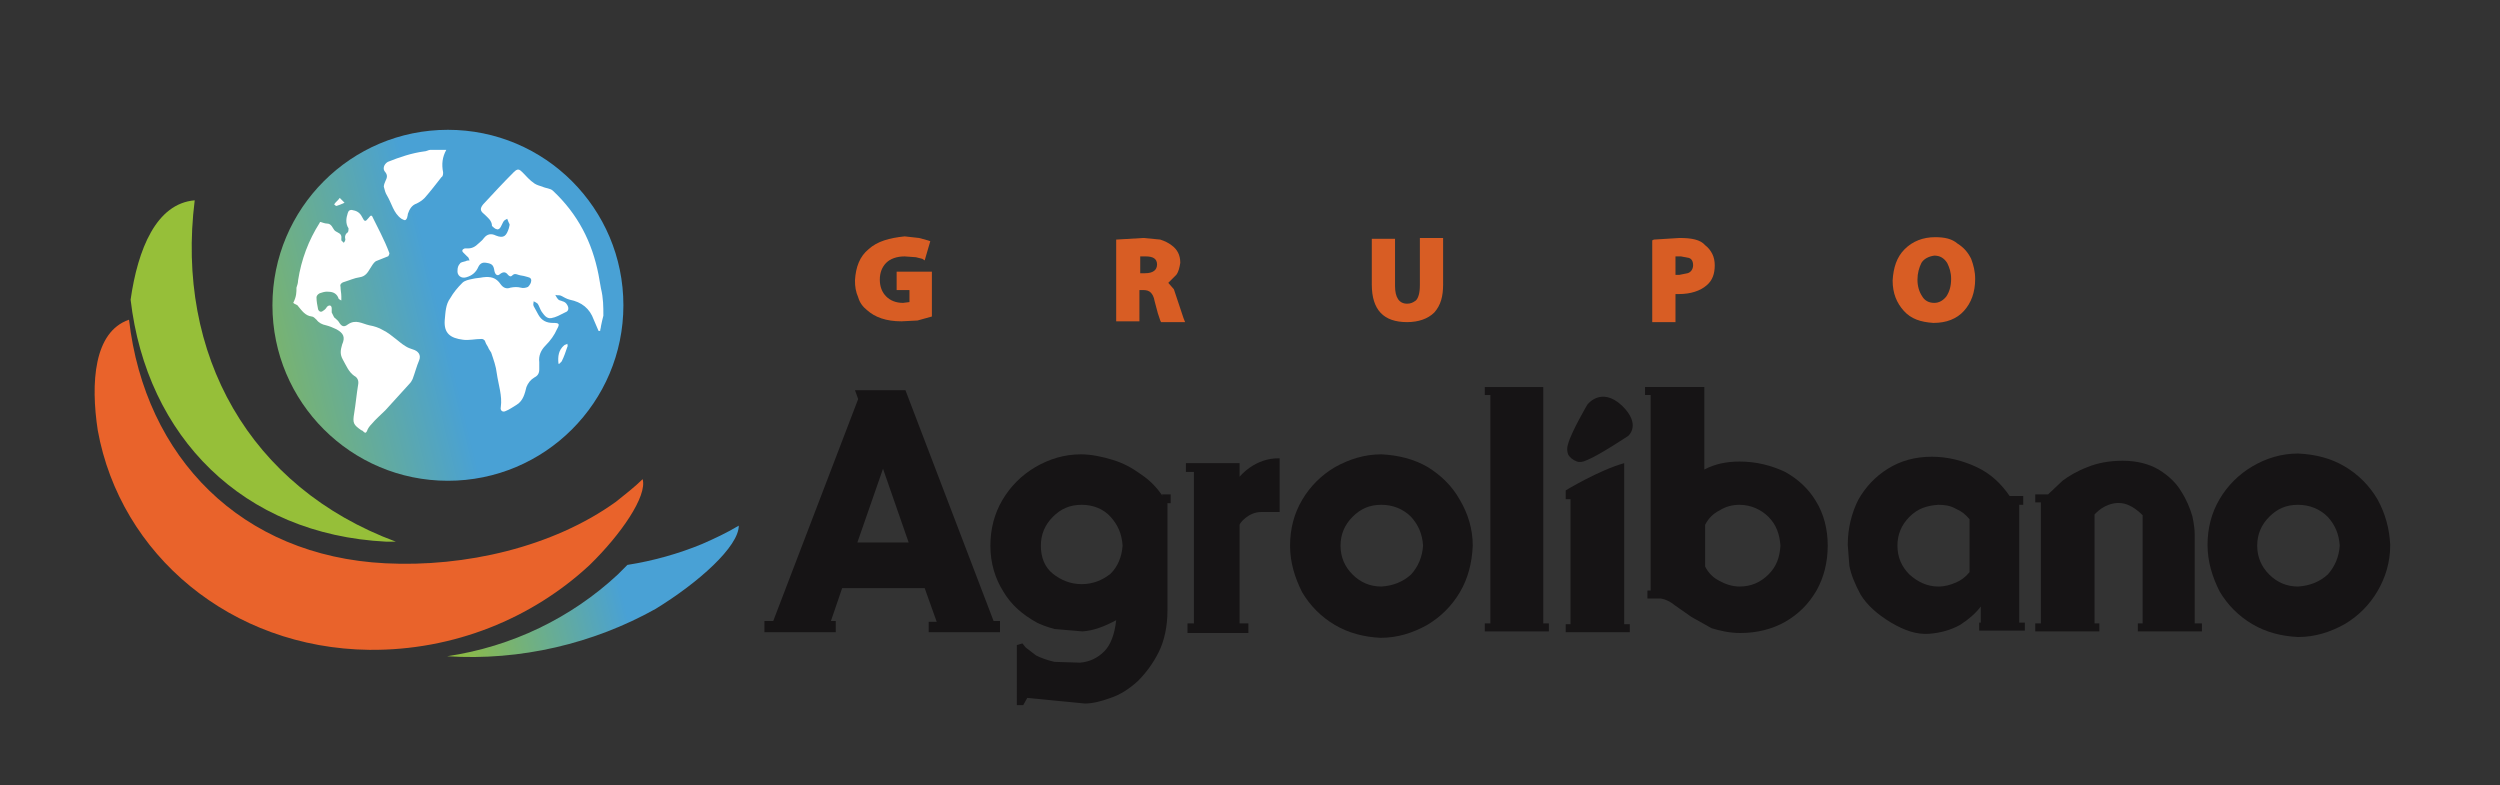
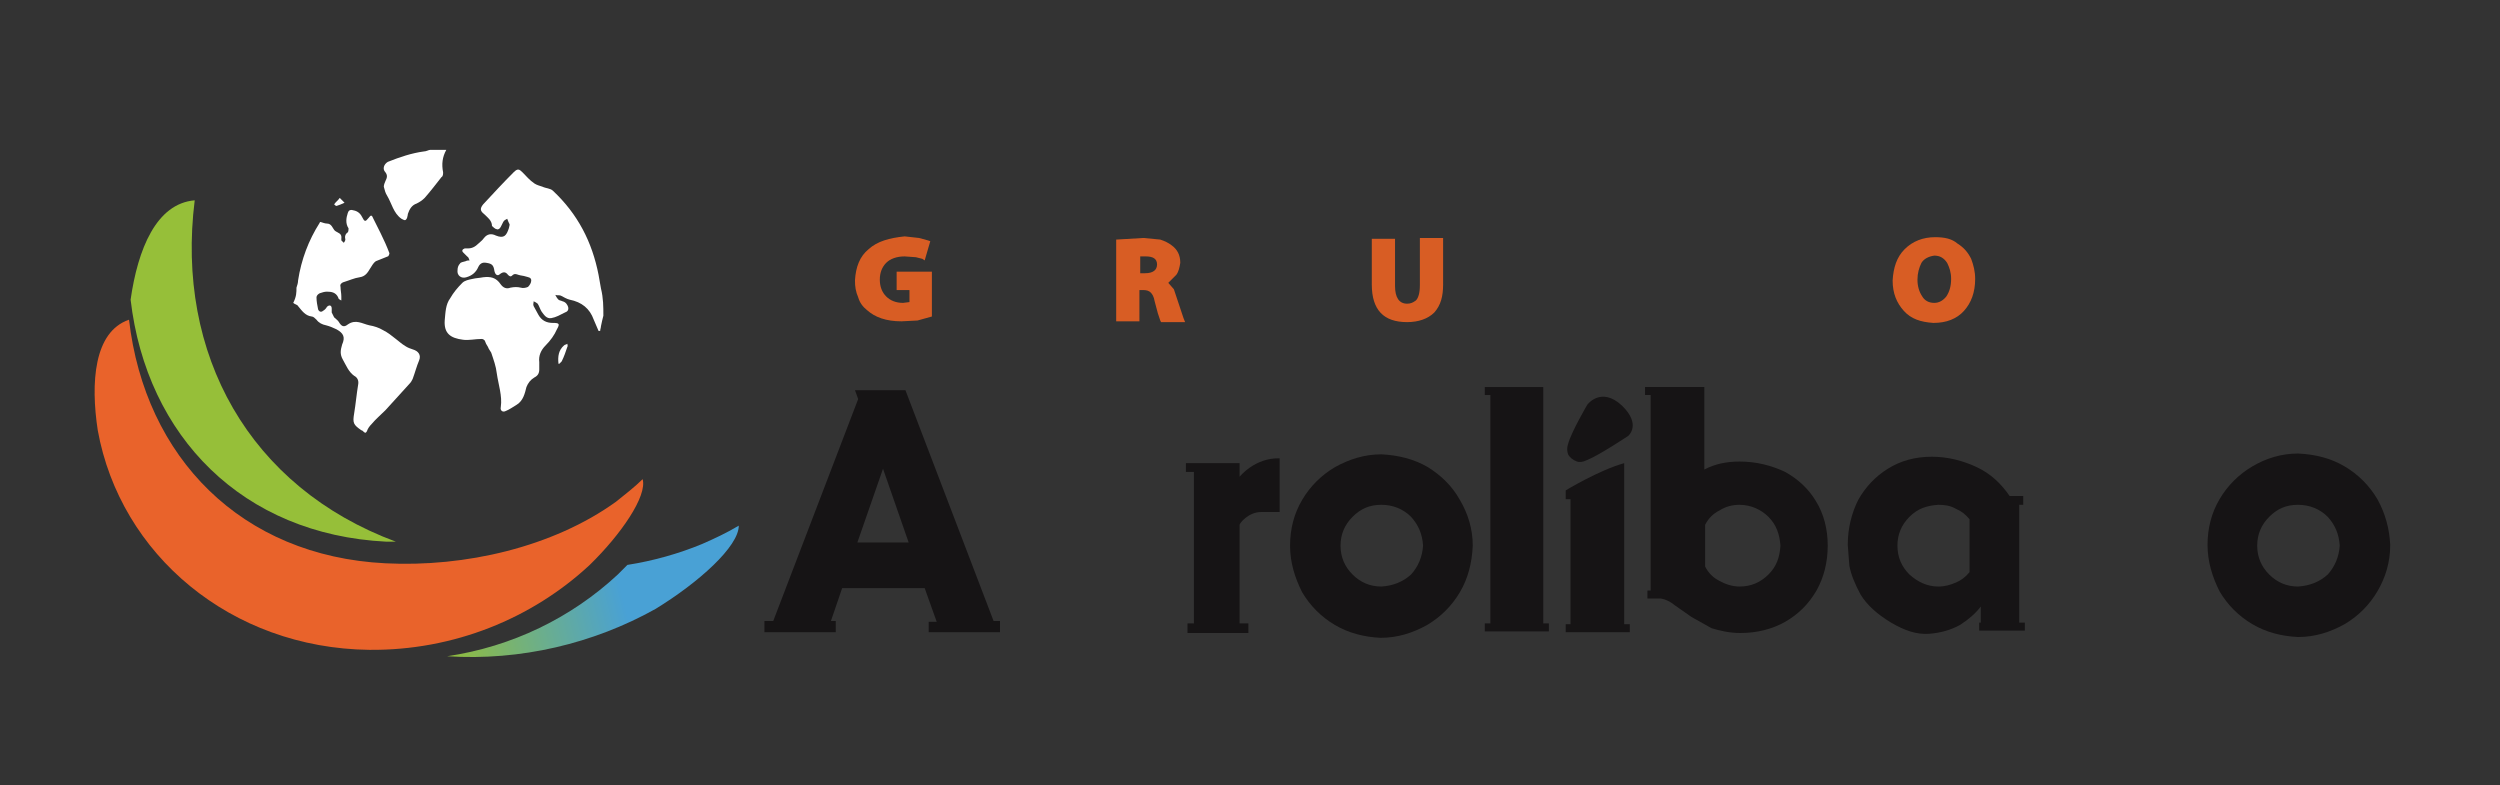
<svg xmlns="http://www.w3.org/2000/svg" id="Layer_1" x="0px" y="0px" width="312px" height="98px" viewBox="0 0 312 98" style="enable-background:new 0 0 312 98;" xml:space="preserve">
  <rect x="0" y="0" width="312" height="98" fill="#333333" stroke="none" />
  <style type="text/css">	.st0{fill:#161415;}	.st1{fill:#D85D24;}	.st2{fill:url(#SVGID_1_);}	.st3{fill:#FFFFFF;}	.st4{fill:#96BF39;}	.st5{fill:url(#SVGID_2_);}	.st6{fill:#E9632B;}</style>
  <g>
    <path class="st0" d="M113,48.7h-6.3l0.4,1.1L96.5,77.5h-1.1v1.4h8.9v-1.4h-0.6l1.4-4.1h10.3l1.5,4.2h-1v1.3h8.9v-1.4H124L113,48.7z   M107,67.7l3.2-9.2l3.2,9.2H107z" />
-     <path class="st0" d="M145.1,61.9c-0.7-1-1.5-1.9-2.7-2.7c-1.1-0.8-2.2-1.4-3.5-1.8c-1.3-0.4-2.7-0.7-4-0.7c-2.1,0-4,0.6-5.7,1.6  c-1.7,1-3.1,2.4-4.1,4.1c-1,1.7-1.5,3.6-1.5,5.7c0,2.2,0.6,4.1,1.6,5.7c1,1.7,2.4,2.9,4.2,3.9c0.4,0.2,1.1,0.5,2.2,0.8l3.5,0.3  c1.4-0.1,2.7-0.6,4.2-1.4c-0.2,1.8-0.7,3.1-1.5,3.9c-0.8,0.8-1.8,1.3-3,1.4l-3.2-0.1c-0.9-0.2-1.7-0.5-2.3-0.8l-1.3-1l-0.4-0.5  l-0.7,0.2V88h0.8l0.5-0.9l7.2,0.7c1,0,2.1-0.3,3.2-0.7c1.2-0.4,2.3-1.1,3.4-2.1c1-1,1.9-2.2,2.6-3.6c0.7-1.4,1.1-3.2,1.1-5.2V62.8  h0.4v-1.1h-1.1L145.1,61.9z M138.6,71.6c-1,0.8-2.2,1.3-3.6,1.3c-1.4,0-2.6-0.5-3.6-1.3c-1-0.8-1.5-2-1.5-3.5  c0-1.4,0.5-2.6,1.5-3.6c1-1,2.1-1.5,3.6-1.5c1.4,0,2.7,0.5,3.6,1.5c0.9,1,1.4,2.1,1.5,3.6C140,69.5,139.5,70.7,138.6,71.6z" />
    <path class="st0" d="M154.7,59.5v-1.7H148v1.1h1v18.9h-0.8v1.2h7.6v-1.2h-1.1c0,0,0-11.8,0-12.3c0-0.2,1.1-1.6,2.7-1.6  c1,0,2.3,0,2.3,0s0-5.2,0-6.7C156.6,57.1,154.7,59.5,154.7,59.5z" />
    <path class="st0" d="M178.2,58.3c-1.7-1-3.7-1.5-5.8-1.6c-2.1,0-4,0.6-5.8,1.6c-1.7,1-3.1,2.4-4.1,4.1c-1,1.7-1.5,3.6-1.5,5.7  c0,2.1,0.6,4,1.5,5.8c1,1.7,2.4,3.1,4.1,4.1c1.7,1,3.6,1.5,5.7,1.6c2.1,0,4-0.6,5.8-1.6c1.7-1,3.1-2.4,4.1-4.1  c1-1.7,1.5-3.6,1.6-5.8c0-2.1-0.6-4-1.6-5.7C181.2,60.6,179.8,59.3,178.2,58.3z M176.1,71.7c-1,0.9-2.2,1.4-3.7,1.5  c-1.4,0-2.6-0.5-3.6-1.5c-1-1-1.5-2.2-1.5-3.6c0-1.4,0.5-2.6,1.5-3.6c1-1,2.1-1.5,3.6-1.5c1.4,0,2.7,0.5,3.7,1.5  c0.9,1,1.4,2.1,1.5,3.6C177.5,69.5,177,70.7,176.1,71.7z" />
    <polygon class="st0" points="192.6,48.5 192.6,48.5 192.6,48.3 185.3,48.3 185.3,49.3 186,49.3 186,77.8 185.3,77.8 185.3,78.8   193.3,78.8 193.3,77.8 192.6,77.8  " />
    <path class="st0" d="M202.7,58.9L202.7,58.9c0-0.2,0-0.5,0-1.1c-3.2,0.9-7.3,3.4-7.3,3.4v1.1h0.6v15.6h-0.6v1h8v-1h-0.7V58.9z" />
    <path class="st0" d="M222.8,58.9c-1.7-0.8-3.6-1.3-5.7-1.3c-1.6,0-3.1,0.3-4.4,1V48.5l0-0.2h-7.4v1h0.7v24.4h-0.4v1h1.7  c0.6,0.1,1.2,0.4,1.8,0.9l2,1.4l2.5,1.4c1,0.3,2.2,0.6,3.6,0.6c2.1,0,4-0.5,5.6-1.4c1.7-1,2.9-2.2,3.9-3.9c0.9-1.6,1.4-3.5,1.4-5.6  c0-2.1-0.5-4-1.5-5.6C225.7,61,224.4,59.8,222.8,58.9z M220.7,71.7c-1,1-2.2,1.5-3.6,1.5c-0.9,0-1.8-0.3-2.5-0.7  c-0.8-0.4-1.4-1-1.8-1.8v-5.2c0.4-0.8,1-1.4,1.8-1.8c0.8-0.5,1.6-0.7,2.5-0.7c1.4,0,2.7,0.6,3.6,1.5c1,1,1.4,2.2,1.5,3.6  C222.1,69.6,221.7,70.7,220.7,71.7z" />
    <path class="st0" d="M252.1,63h0.4v-1.1h-1.7c-1.1-1.6-2.4-2.8-4.1-3.6c-1.7-0.8-3.6-1.3-5.6-1.3c-2.1,0-3.9,0.5-5.5,1.5  c-1.6,1-2.8,2.3-3.7,3.9c-0.8,1.6-1.3,3.5-1.3,5.6l0.2,2.6c0.2,1.1,0.7,2.3,1.4,3.6c0.8,1.3,2,2.4,3.8,3.5c1.7,1,3.2,1.5,4.7,1.4  c1.5-0.1,2.8-0.5,3.9-1.1c1.1-0.7,2-1.5,2.6-2.3v2H247v1h5.7v-1h-0.7V63z M245.8,71.4c-0.5,0.6-1,1-1.7,1.3  c-0.7,0.3-1.4,0.5-2.2,0.5c-1.4,0-2.6-0.6-3.6-1.5c-1-1-1.5-2.2-1.5-3.6c0-1.4,0.5-2.6,1.5-3.6c1-1,2.1-1.4,3.6-1.5  c0.8,0,1.5,0.1,2.2,0.5c0.7,0.3,1.2,0.7,1.7,1.3V71.4z" />
-     <path class="st0" d="M273.9,66.7c0-0.6-0.1-1.4-0.3-2.3c-0.3-1-0.7-2-1.4-3.1c-0.6-1-1.5-1.9-2.8-2.7c-1.2-0.7-2.7-1.1-4.5-1.1  c-1.7,0-3.2,0.3-4.4,0.8c-1.3,0.5-2.3,1.1-3.1,1.7l-1.8,1.7H254v1h0.7v15.1H254v1h8v-1h-0.6V64.2c0.3-0.3,0.7-0.7,1.3-1  c0.6-0.3,1.3-0.5,2.1-0.4c0.8,0.1,1.7,0.6,2.6,1.5v13.5h-0.6v1h8v-1h-0.9L273.9,66.7z" />
    <path class="st0" d="M296.7,62.3c-1-1.7-2.4-3.1-4.1-4.1c-1.7-1-3.6-1.5-5.8-1.6c-2.1,0-4,0.6-5.7,1.6c-1.7,1-3.1,2.4-4.1,4.1  c-1,1.7-1.5,3.6-1.5,5.7c0,2.1,0.6,4,1.5,5.8c1,1.7,2.4,3.1,4.1,4.1c1.7,1,3.6,1.5,5.7,1.6c2.1,0,4-0.6,5.8-1.6  c1.7-1,3.1-2.4,4.1-4.1c1-1.7,1.6-3.6,1.6-5.8C298.2,66,297.7,64.1,296.7,62.3z M290.5,71.7c-1,0.9-2.2,1.4-3.7,1.5  c-1.4,0-2.6-0.5-3.6-1.5c-1-1-1.5-2.2-1.5-3.6c0-1.4,0.5-2.6,1.5-3.6c1-1,2.1-1.5,3.6-1.5c1.4,0,2.7,0.5,3.7,1.5  c0.9,1,1.4,2.1,1.5,3.6C291.9,69.5,291.4,70.7,290.5,71.7z" />
    <path class="st0" d="M198.1,50.5c0,0-2,3.4-2.4,4.9c-0.2,0.6-0.1,1,0,1.3c0.2,0.4,0.6,0.7,1.1,0.9c0.3,0.1,0.7,0.1,1.3-0.2  c1.5-0.6,5.1-3,5.1-3s1.7-1.4-0.8-3.8C199.8,48.2,198.1,50.5,198.1,50.5z" />
  </g>
  <g>
    <path class="st1" d="M180.1,35.5v-5.8h-2.9v5.9c0,1-0.2,1.6-0.5,1.9c-0.4,0.3-0.7,0.4-1.1,0.4c-1,0-1.5-0.8-1.5-2.2v-5.9h-2.9v5.7  c0,3.2,1.5,4.7,4.4,4.7c1.4,0,2.6-0.4,3.4-1.2C179.8,38.1,180.1,37,180.1,35.5L180.1,35.5z" />
-     <path class="st1" d="M209.6,29.7l-3.2,0.2l-0.2,0.1v10.2h2.9v-3.5l0.3,0l0.1,0c1.5,0,2.7-0.4,3.5-1.1c0.7-0.6,1-1.4,1-2.5  c0-0.5-0.1-1-0.3-1.4c-0.2-0.4-0.5-0.8-0.9-1.1C212.2,29.9,211.1,29.7,209.6,29.7L209.6,29.7z M209.8,32l1,0.2  c0.3,0.1,0.5,0.4,0.5,0.9c0,0.5-0.3,0.9-0.7,1l-1,0.2l-0.2,0h-0.3V32L209.8,32L209.8,32z" />
    <path class="st1" d="M241.5,29.6c-1.5,0-2.8,0.5-3.8,1.5c-1,1-1.4,2.3-1.5,3.9c0,1.6,0.5,2.8,1.4,3.8c0.9,1,2.1,1.4,3.7,1.5h0  c1.6,0,2.9-0.5,3.8-1.5c0.9-1,1.4-2.3,1.4-4c0-0.9-0.2-1.7-0.5-2.5c-0.4-0.8-0.9-1.4-1.7-1.9C243.6,29.8,242.7,29.6,241.5,29.6  L241.5,29.6z M241.4,31.9c0.7,0,1.2,0.3,1.6,0.9c0.3,0.6,0.5,1.2,0.5,2c0,0.9-0.2,1.6-0.6,2.2c-0.4,0.5-0.9,0.8-1.5,0.8h0  c-0.7,0-1.2-0.3-1.5-0.8c-0.4-0.6-0.6-1.3-0.6-2.1c0-0.8,0.2-1.5,0.5-2.1C240.1,32.3,240.7,32,241.4,31.9L241.4,31.9z" />
    <path class="st1" d="M108.4,31.1c-1.1,0.9-1.6,2.2-1.7,3.9c0,0.8,0.1,1.4,0.4,2.1c0.2,0.7,0.6,1.2,1.1,1.6c1,0.9,2.4,1.4,4.3,1.4  l2-0.1l1.8-0.5v-5.6h-4.4v2.3h1.6v1.5l-0.8,0.1c-0.9,0-1.6-0.3-2.1-0.8c-0.5-0.5-0.8-1.2-0.8-2.1c0-0.9,0.3-1.6,0.8-2.1  c0.5-0.5,1.3-0.8,2.3-0.8l1.4,0.1l0.8,0.2l0.3,0.2l0.7-2.4l-0.3-0.1l-1.1-0.3l-1.8-0.2C111,29.7,109.5,30.1,108.4,31.1L108.4,31.1z  " />
    <path class="st1" d="M142.3,36.2h0.4c0.4,0,0.7,0.1,0.9,0.3c0.2,0.2,0.4,0.5,0.5,1.1l0.4,1.5l0.3,0.9l0.1,0.2h3l-0.2-0.5l-1.2-3.6  l-0.7-0.8l1-1c0.3-0.4,0.4-0.9,0.5-1.5c0-1-0.4-1.7-1.1-2.2c-0.4-0.3-0.8-0.5-1.4-0.7l-2.1-0.2l-3.4,0.2v10.2h2.9V36.2L142.3,36.2z   M142.3,34.1V32l0.7,0c0.9,0,1.4,0.3,1.4,1c0,0.7-0.5,1.1-1.5,1.1H142.3L142.3,34.1z" />
  </g>
  <g>
    <g>
      <linearGradient id="SVGID_1_" gradientUnits="userSpaceOnUse" x1="18.698" y1="47.056" x2="54.798" y2="38.333">
        <stop offset="5.127281e-09" style="stop-color:#9DC122" />
        <stop offset="1" style="stop-color:#49A1D5" />
      </linearGradient>
-       <circle class="st2" cx="55.9" cy="38.1" r="21.9" />
      <g>
        <path class="st3" d="M75.3,39.4c-0.1,0.4-0.2,0.8-0.3,1.3c0,0.2-0.1,0.4-0.1,0.6c-0.1,0-0.1,0-0.2,0c-0.2-0.5-0.4-0.9-0.6-1.4    c-0.5-1.4-1.5-2.2-3-2.5c-0.4-0.1-0.7-0.3-1.1-0.5c-0.2-0.1-0.4,0-0.7-0.1c0.1,0.2,0.2,0.4,0.4,0.6c0.1,0.1,0.3,0.1,0.5,0.2    c0.4,0.1,0.6,0.4,0.7,0.7c0.1,0.4-0.1,0.6-0.4,0.7c-0.6,0.3-1.1,0.6-1.7,0.7c-0.6,0.1-0.9-0.4-1.2-0.8c-0.2-0.3-0.3-0.7-0.5-1    c-0.1-0.1-0.3-0.2-0.5-0.3c0,0.2-0.1,0.4,0,0.6c0.2,0.4,0.4,0.7,0.6,1.1c0.4,0.7,1,1,1.8,1c0.8,0,0.9,0.1,0.5,0.8    c-0.3,0.7-0.8,1.4-1.4,2c-0.6,0.6-0.9,1.3-0.8,2.1c0,0.3,0,0.6,0,0.9c0,0.5-0.2,0.8-0.6,1c-0.5,0.3-0.8,0.7-1,1.2    c-0.2,0.8-0.4,1.7-1.2,2.2c-0.5,0.3-0.9,0.6-1.4,0.8c-0.4,0.2-0.7-0.1-0.6-0.5c0.2-1.4-0.3-2.8-0.5-4.2c-0.1-0.9-0.4-1.7-0.7-2.6    c-0.1-0.2-0.3-0.4-0.4-0.7c-0.2-0.3-0.3-0.5-0.4-0.8c-0.1-0.1-0.2-0.2-0.4-0.2c-0.8,0-1.6,0.2-2.3,0.1c-1.6-0.2-2.4-0.8-2.3-2.4    c0.1-1,0.1-2,0.7-2.8c0.4-0.7,0.9-1.3,1.5-1.9c0.3-0.3,0.8-0.4,1.3-0.5c0.4-0.1,0.8-0.1,1.3-0.2c0.9-0.1,1.6,0,2.2,0.9    c0.3,0.4,0.7,0.6,1.2,0.4c0.5-0.1,0.9-0.1,1.3,0c0.3,0.1,0.7,0,0.9-0.1c0.2-0.2,0.4-0.5,0.4-0.8c0-0.4-0.4-0.4-0.7-0.5    c-0.3-0.1-0.6-0.1-0.9-0.2c-0.3-0.1-0.5-0.2-0.8,0.1c-0.2,0.2-0.4,0-0.5-0.1c-0.3-0.4-0.6-0.4-1-0.1c-0.3,0.3-0.6,0.1-0.7-0.4    c-0.1-0.7-0.3-0.9-1-1c-0.5-0.1-0.8,0.1-1,0.5c-0.3,0.7-0.8,1.1-1.5,1.3c-0.6,0.2-1.2-0.2-1.1-0.9c0-0.3,0.1-0.6,0.3-0.8    c0.1-0.2,0.4-0.2,0.7-0.3c0.2-0.1,0.3-0.1,0.5-0.1c-0.1-0.2-0.1-0.4-0.3-0.5c-0.2-0.2-0.4-0.4-0.5-0.5c-0.2-0.2-0.1-0.4,0.2-0.5    c0.1,0,0.3,0,0.4,0c0.5,0,0.9-0.2,1.3-0.6c0.2-0.2,0.5-0.4,0.7-0.7c0.4-0.5,0.9-0.6,1.5-0.3c1,0.4,1.3,0,1.6-0.9    c0-0.1,0.1-0.3,0.1-0.5c-0.1-0.2-0.2-0.4-0.3-0.7c-0.2,0.1-0.4,0.2-0.5,0.4c-0.1,0.2-0.2,0.4-0.3,0.6c-0.1,0.2-0.3,0.4-0.5,0.3    c-0.2,0-0.5-0.3-0.6-0.4c0-0.7-0.6-1.1-1-1.5c-0.5-0.4-0.5-0.7-0.1-1.2c1.3-1.4,2.5-2.7,3.8-4c0.5-0.5,0.7-0.4,1.1,0    c0.5,0.5,0.9,1,1.5,1.4c0.3,0.2,0.7,0.3,1,0.4c0.4,0.2,1,0.2,1.3,0.5c3.1,2.9,4.9,6.4,5.7,10.5c0.1,0.6,0.2,1.1,0.3,1.7    C75.3,37.2,75.3,38.3,75.3,39.4z" />
        <path class="st3" d="M37,35.9c0.1-0.3,0.2-0.6,0.2-0.9c0.4-2.6,1.3-5,2.7-7.2c0-0.1,0.1-0.1,0.1-0.1c0.3,0.1,0.6,0.2,0.8,0.2    c0.6,0,0.7,0.6,1,0.9c0.4,0.3,0.9,0.3,0.8,1c0,0.1,0,0.1,0,0.2c0.1,0.1,0.2,0.2,0.3,0.3c0.1-0.1,0.2-0.3,0.2-0.4    c-0.1-0.4,0-0.7,0.3-0.9c0.1-0.1,0.1-0.4,0.1-0.5c-0.4-0.6-0.3-1.3-0.1-1.9c0.1-0.3,0.2-0.4,0.5-0.4c0.6,0.1,1,0.3,1.3,0.9    c0.3,0.6,0.4,0.6,0.8,0.1c0.3-0.4,0.4-0.4,0.6,0.1c0.3,0.6,0.6,1.2,0.9,1.8c0.4,0.8,0.8,1.7,1.1,2.5c0,0.1-0.1,0.4-0.2,0.4    c-0.5,0.2-1,0.4-1.5,0.6c-0.3,0.2-0.5,0.6-0.7,0.9c-0.3,0.5-0.6,1-1.3,1.1c-0.7,0.1-1.3,0.4-2,0.6c-0.3,0.1-0.5,0.3-0.4,0.6    c0,0.4,0.1,0.8,0.1,1.2c0,0.2,0,0.4,0,0.5c-0.2-0.1-0.4-0.2-0.4-0.4c-0.3-0.6-0.8-0.7-1.4-0.7c-0.3,0-0.6,0.1-0.9,0.2    c-0.2,0.1-0.4,0.3-0.4,0.5c0,0.5,0.1,1,0.2,1.5c0.1,0.3,0.4,0.4,0.6,0.2c0.2-0.1,0.4-0.3,0.5-0.5c0.3-0.3,0.6-0.2,0.6,0.2    c0,0.2,0,0.4,0,0.5c0.1,0.2,0.2,0.4,0.3,0.6c0.2,0.2,0.5,0.4,0.6,0.6c0.3,0.5,0.6,0.7,1.1,0.3c1-0.7,1.8-0.1,2.7,0.1    c0.6,0.1,1.2,0.3,1.7,0.6c0.6,0.3,1.1,0.7,1.6,1.1c0.4,0.3,0.7,0.6,1.2,0.9c0.3,0.2,0.6,0.3,0.9,0.4c0.7,0.2,1.1,0.7,0.8,1.4    c-0.3,0.7-0.5,1.5-0.8,2.3c-0.1,0.2-0.2,0.4-0.4,0.6c-1,1.1-2,2.2-3,3.3c-0.6,0.6-1.2,1.1-1.7,1.7c-0.3,0.3-0.5,0.6-0.6,0.9    c-0.1,0.2-0.2,0.3-0.4,0.1c-0.1-0.1-0.2-0.2-0.3-0.2c-1-0.7-1.1-0.9-0.9-2.1c0.2-1.2,0.3-2.4,0.5-3.6c0.1-0.5-0.1-0.9-0.5-1.1    c-0.7-0.5-1-1.3-1.4-2c-0.4-0.7-0.3-1.2-0.1-1.9c0.4-0.9,0.2-1.4-0.7-1.9c-0.4-0.2-0.9-0.4-1.3-0.5c-0.5-0.1-0.9-0.3-1.2-0.7    c-0.2-0.2-0.4-0.4-0.6-0.4c-0.8-0.1-1.2-0.7-1.7-1.3c-0.1-0.2-0.4-0.2-0.6-0.4C37,37,37,36.5,37,35.9z" />
        <path class="st3" d="M55.7,18.7c-0.5,0.9-0.6,1.8-0.4,2.8c0,0.2,0,0.5-0.2,0.6c-0.7,0.9-1.4,1.8-2.1,2.6c-0.3,0.3-0.6,0.5-1,0.7    c-0.6,0.2-0.9,0.7-1.1,1.3c0,0.2-0.1,0.4-0.1,0.5c-0.2,0.4-0.3,0.3-0.7,0.1c-1-0.7-1.2-1.9-1.8-2.9c-0.2-0.3-0.3-0.7-0.4-1.1    c0-0.2,0.1-0.5,0.2-0.7c0.2-0.4,0.3-0.7,0-1.1c-0.4-0.4-0.2-1,0.3-1.3c1.5-0.6,3-1.1,4.5-1.3c0.3,0,0.6-0.2,0.8-0.2    C54.5,18.7,55.1,18.7,55.7,18.7z" />
        <path class="st3" d="M69.7,45.4c-0.1-0.9,0-1.7,0.7-2.3c0.1-0.1,0.3-0.1,0.4-0.2c0,0.1,0.1,0.3,0,0.4c-0.2,0.6-0.4,1.2-0.7,1.8    c-0.1,0.1-0.2,0.2-0.3,0.3C69.8,45.4,69.8,45.4,69.7,45.4z" />
        <path class="st3" d="M43,25.3c-0.4,0.2-0.7,0.3-1,0.4c-0.1,0-0.2-0.1-0.3-0.2c0.2-0.3,0.5-0.5,0.7-0.8C42.5,24.8,42.7,25,43,25.3    z" />
      </g>
    </g>
    <path class="st4" d="M48.2,67.6c0.4,0,0.8,0,1.2,0C31.1,60.8,21.9,44.2,24.3,25c-4.8,0.4-7.1,6.1-8,12.4  C18.3,54.5,30.3,66.7,48.2,67.6z" />
    <linearGradient id="SVGID_2_" gradientUnits="userSpaceOnUse" x1="51.607" y1="80.277" x2="77.597" y2="73.941">
      <stop offset="5.127281e-09" style="stop-color:#9DC122" />
      <stop offset="1" style="stop-color:#49A1D5" />
    </linearGradient>
    <path class="st5" d="M92.2,65.6c-1.5,0.9-3,1.6-4.6,2.3c-2.9,1.2-6.1,2.1-9.3,2.6c-0.4,0.4-0.8,0.8-1.2,1.2  c-5.8,5.4-13.2,9-21.3,10.2c9.2,0.6,18.3-1.6,26-5.9C87.2,72.7,92.2,68.2,92.2,65.6z" />
    <path class="st6" d="M48.1,70.3c-18-0.9-30-13.2-32-30.4c-4.4,1.5-4.8,7.9-3.9,13.8c2.8,15.5,16.6,27.2,33.9,27.4  c10.5,0.1,20.3-3.9,27.5-10.6c3.9-3.8,7.2-8.6,6.6-10.7c-1,1-2.2,1.9-3.3,2.8C69,68.3,58,70.8,48.1,70.3z" />
  </g>
</svg>